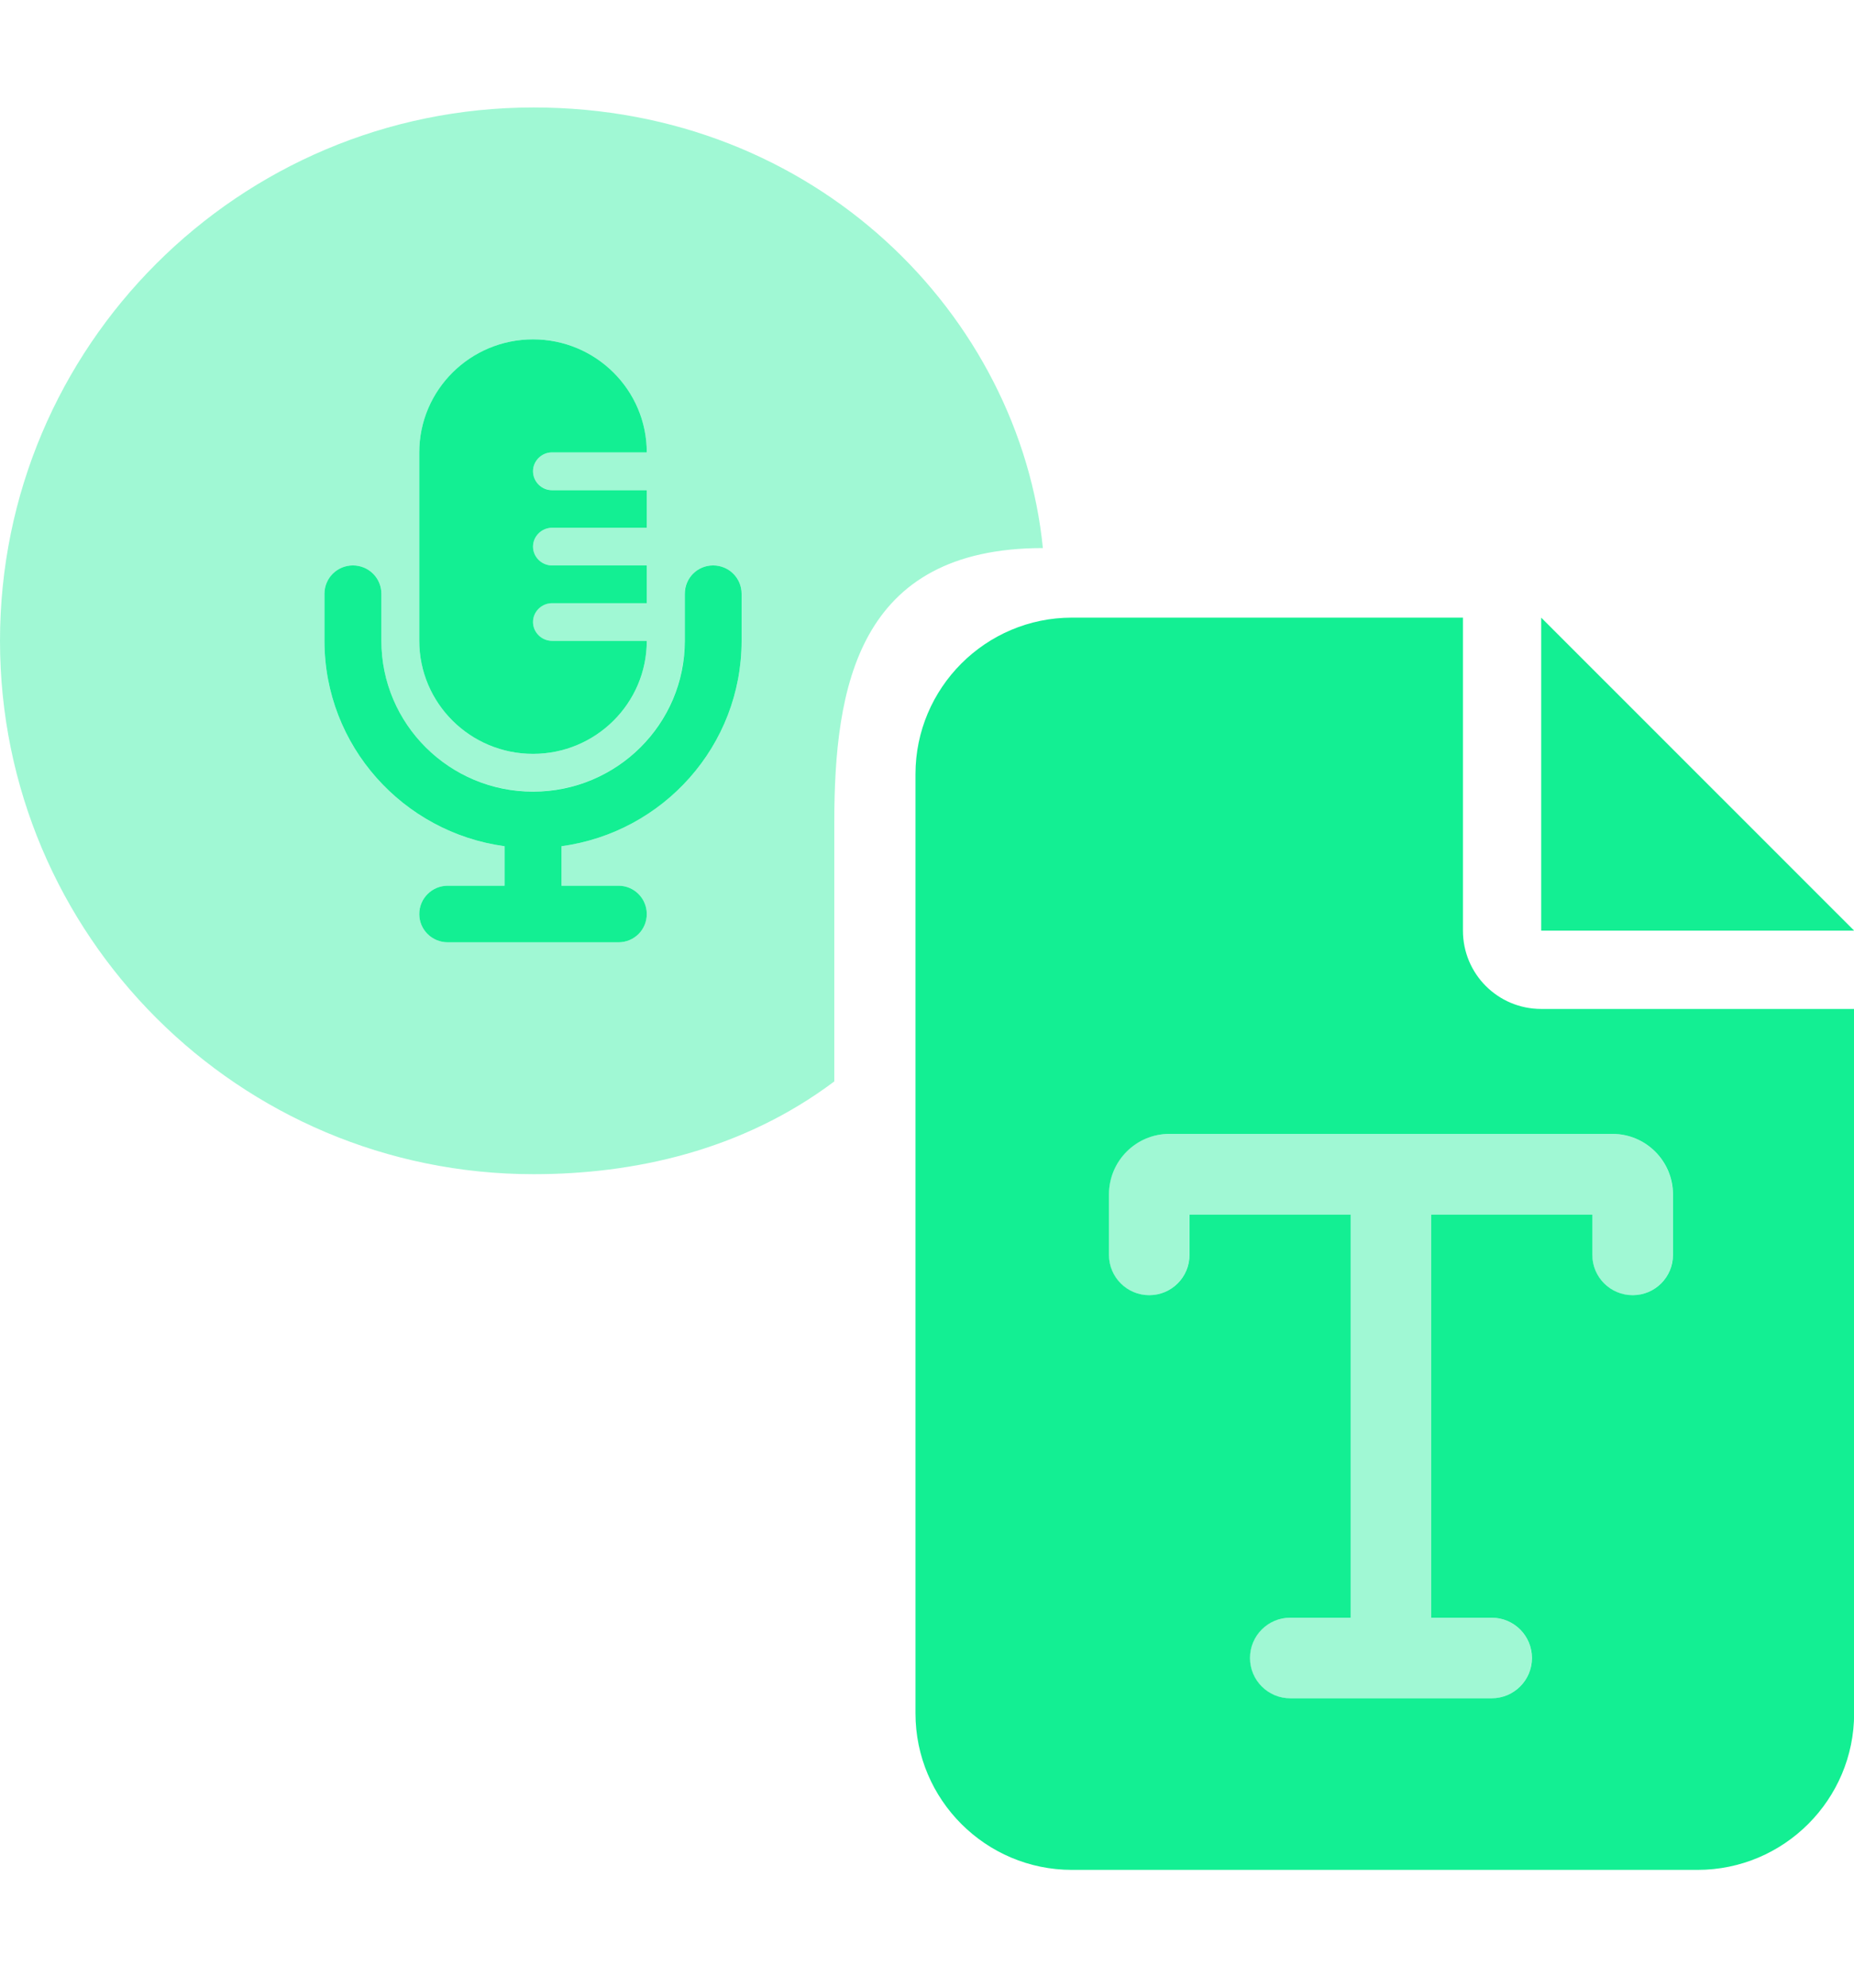
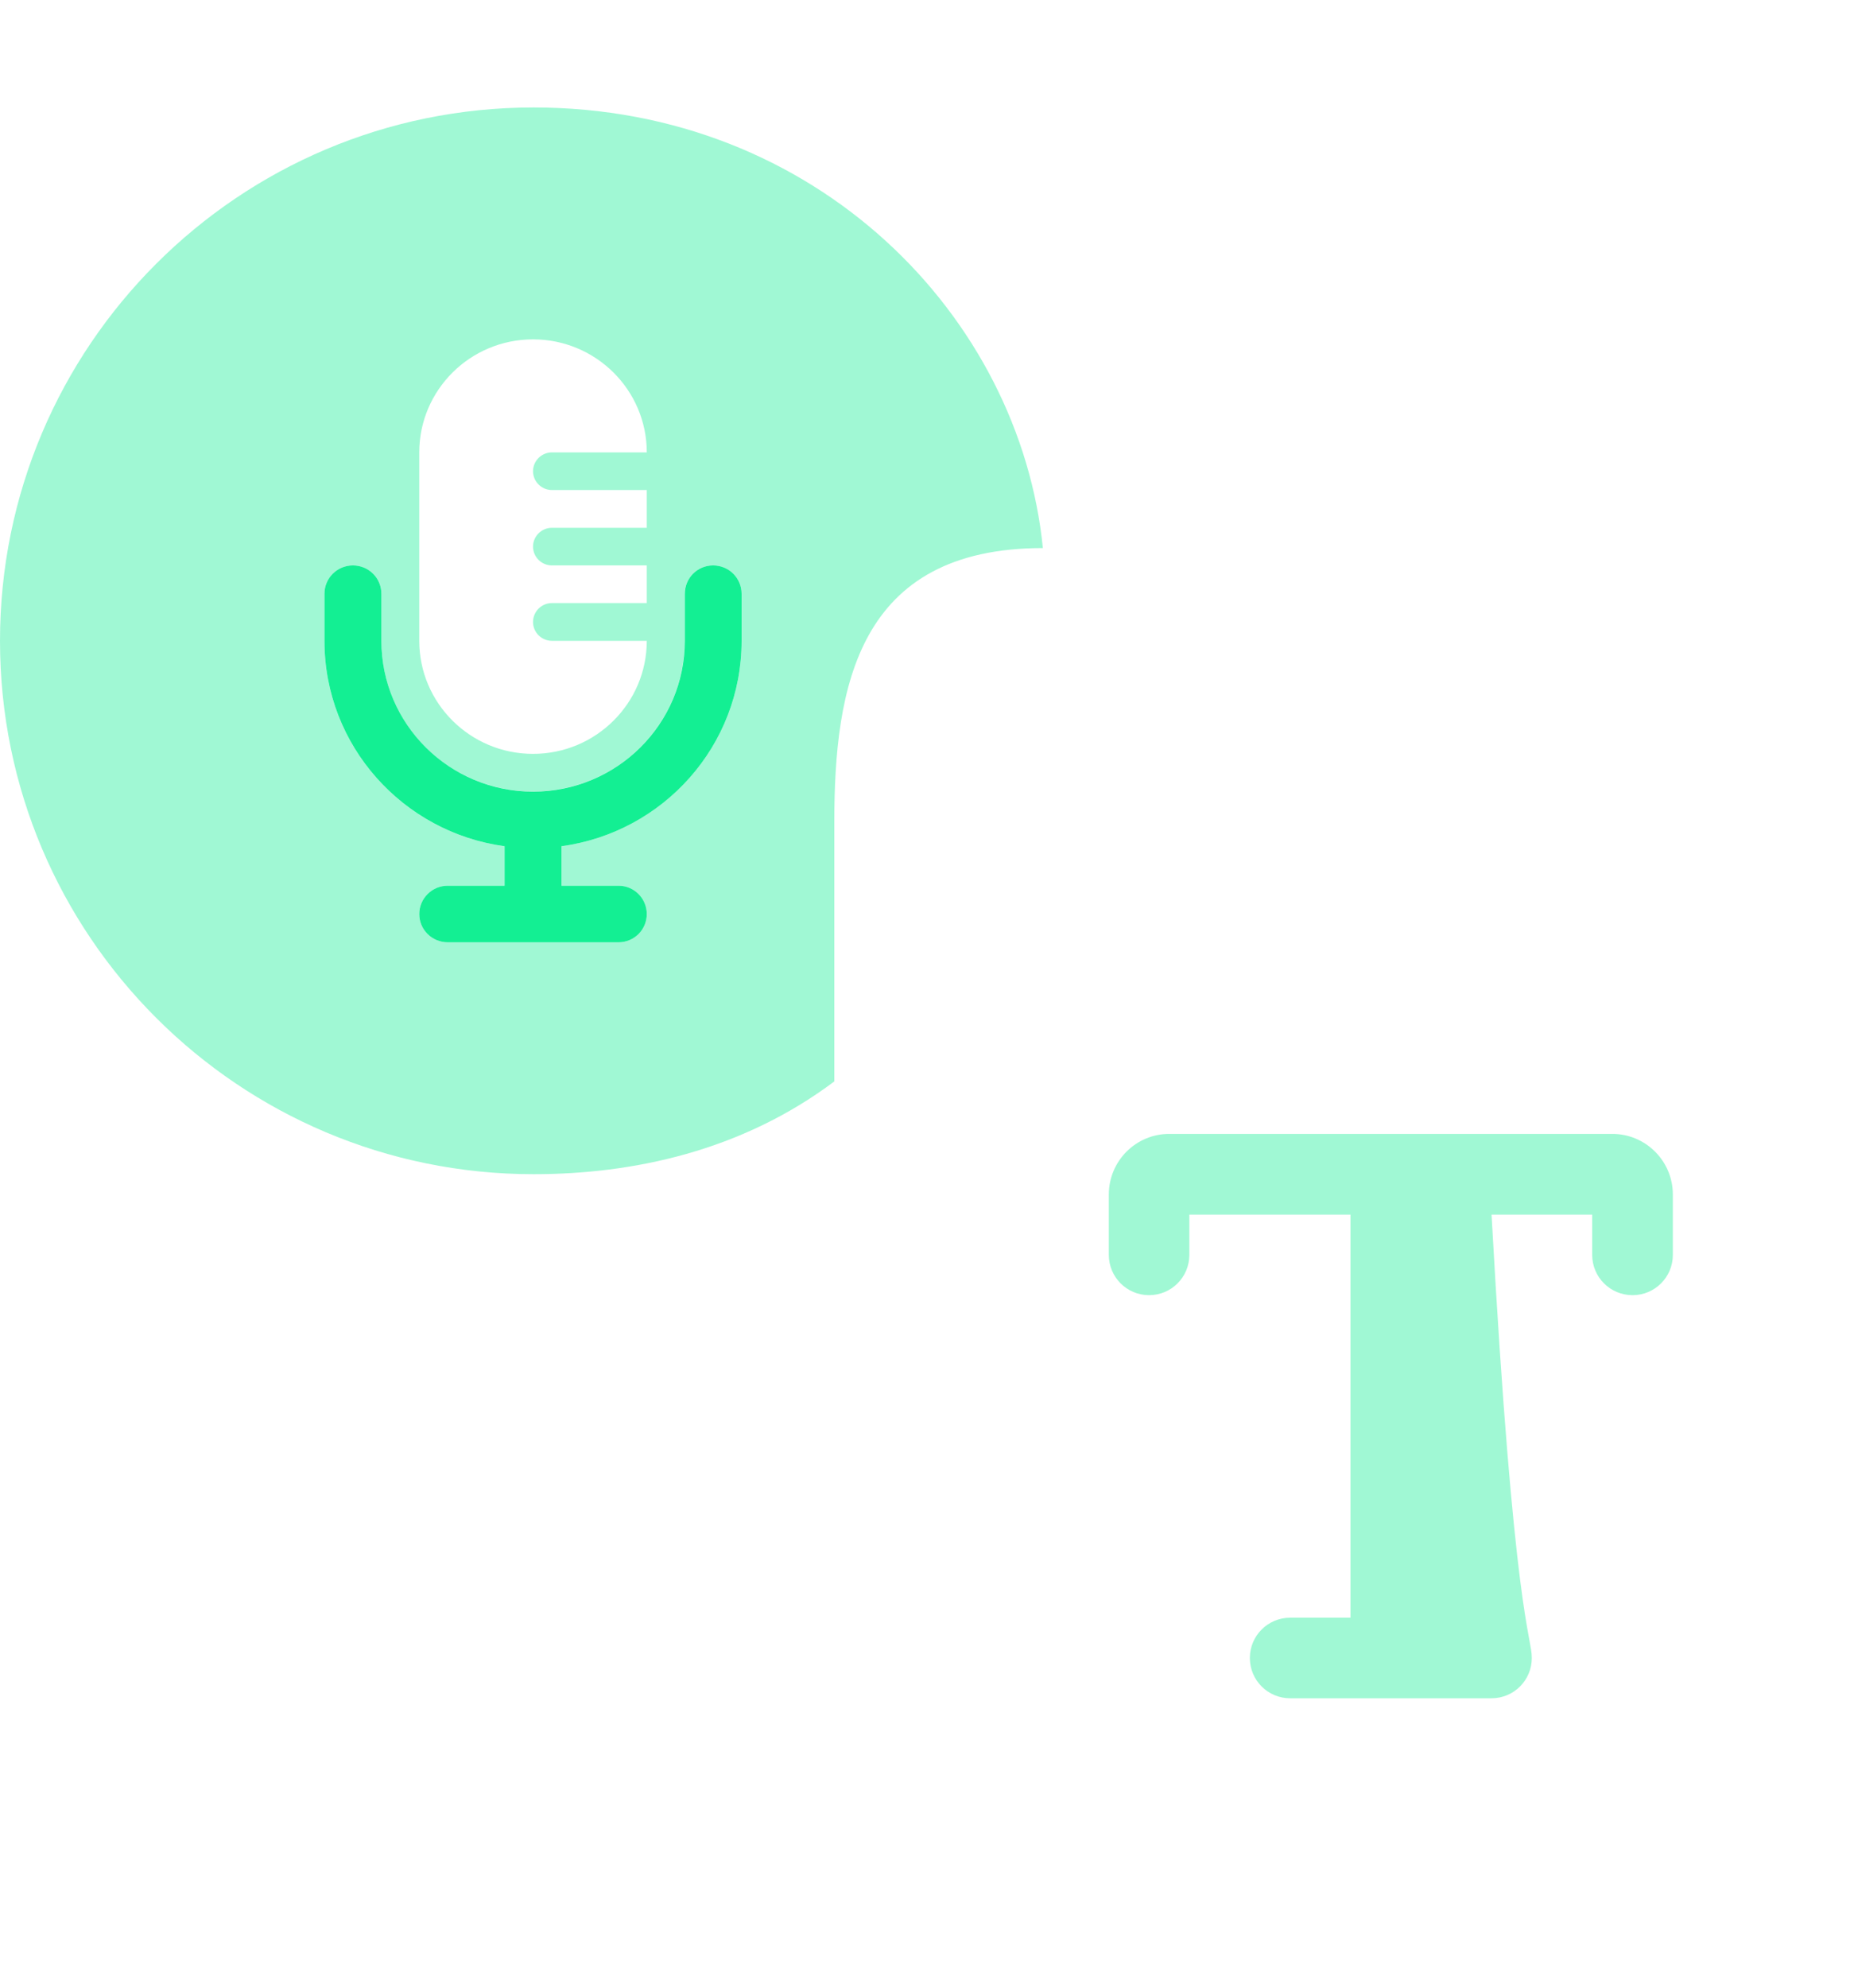
<svg xmlns="http://www.w3.org/2000/svg" width="14" height="15" viewBox="0 0 14 15" fill="none">
  <path opacity="0.4" fill-rule="evenodd" clip-rule="evenodd" d="M6.3 6.208C6.3 5.186 6.475 4.136 7.875 4.136C7.7 2.386 6.165 0.811 4.029 0.811C1.804 0.811 0 2.613 0 4.836C0 7.059 1.804 8.861 4.029 8.861C4.781 8.861 5.6 8.686 6.3 8.161V6.208ZM3.166 4.836V3.414C3.166 2.943 3.551 2.561 4.025 2.561C4.499 2.561 4.884 2.943 4.884 3.414H4.168C4.089 3.414 4.025 3.478 4.025 3.556C4.025 3.634 4.089 3.698 4.168 3.698H4.884V3.983H4.168C4.089 3.983 4.025 4.047 4.025 4.125C4.025 4.203 4.089 4.267 4.168 4.267H4.884V4.551H4.168C4.089 4.551 4.025 4.615 4.025 4.694C4.025 4.772 4.089 4.836 4.168 4.836H4.884C4.884 5.307 4.499 5.689 4.025 5.689C3.551 5.689 3.166 5.307 3.166 4.836ZM4.025 5.973C4.658 5.973 5.17 5.464 5.17 4.836V4.48C5.17 4.362 5.266 4.267 5.385 4.267C5.504 4.267 5.6 4.362 5.6 4.48V4.836C5.6 5.628 5.008 6.282 4.24 6.386V6.684H4.669C4.788 6.684 4.884 6.779 4.884 6.898C4.884 7.016 4.788 7.111 4.669 7.111H3.381C3.262 7.111 3.166 7.016 3.166 6.898C3.166 6.779 3.262 6.684 3.381 6.684H3.81V6.386C3.042 6.282 2.45 5.628 2.45 4.836V4.48C2.45 4.362 2.546 4.267 2.665 4.267C2.784 4.267 2.88 4.362 2.88 4.48V4.836C2.88 5.464 3.392 5.973 4.025 5.973Z" fill="#13EF93" />
-   <path d="M3.166 3.414V4.836C3.166 5.307 3.551 5.689 4.025 5.689C4.499 5.689 4.884 5.307 4.884 4.836H4.168C4.09 4.836 4.025 4.772 4.025 4.694C4.025 4.616 4.09 4.552 4.168 4.552H4.884V4.267H4.168C4.09 4.267 4.025 4.203 4.025 4.125C4.025 4.047 4.09 3.983 4.168 3.983H4.884V3.699H4.168C4.09 3.699 4.025 3.635 4.025 3.556C4.025 3.478 4.09 3.414 4.168 3.414H4.884C4.884 2.943 4.499 2.561 4.025 2.561C3.551 2.561 3.166 2.943 3.166 3.414Z" fill="#13EF93" />
  <path d="M5.171 4.836C5.171 5.464 4.658 5.974 4.025 5.974C3.393 5.974 2.88 5.464 2.88 4.836V4.481C2.88 4.362 2.784 4.267 2.665 4.267C2.546 4.267 2.45 4.362 2.45 4.481V4.836C2.45 5.628 3.043 6.282 3.81 6.386V6.684H3.381C3.262 6.684 3.166 6.78 3.166 6.898C3.166 7.016 3.262 7.111 3.381 7.111H4.67C4.789 7.111 4.884 7.016 4.884 6.898C4.884 6.78 4.789 6.684 4.67 6.684H4.24V6.386C5.008 6.282 5.6 5.628 5.6 4.836V4.481C5.6 4.362 5.504 4.267 5.385 4.267C5.266 4.267 5.171 4.362 5.171 4.481V4.836Z" fill="#13EF93" />
-   <path fill-rule="evenodd" clip-rule="evenodd" d="M8.094 4.661C7.443 4.661 6.913 5.191 6.913 5.842V12.93C6.913 13.581 7.443 14.111 8.094 14.111H12.819C13.471 14.111 14.001 13.581 14.001 12.93V7.614H11.638C11.311 7.614 11.047 7.35 11.047 7.023V4.661H8.094ZM11.638 7.023H14.001L11.638 4.661V7.023ZM8.982 9.47V9.166H10.199V12.208H9.743C9.575 12.208 9.439 12.344 9.439 12.512C9.439 12.68 9.575 12.816 9.743 12.816H11.264C11.432 12.816 11.568 12.68 11.568 12.512C11.568 12.344 11.432 12.208 11.264 12.208H10.807V9.166H12.024V9.47C12.024 9.638 12.16 9.774 12.329 9.774C12.497 9.774 12.633 9.638 12.633 9.47V9.014C12.633 8.762 12.428 8.557 12.176 8.557H10.503H8.83C8.578 8.557 8.374 8.762 8.374 9.014V9.47C8.374 9.638 8.51 9.774 8.678 9.774C8.846 9.774 8.982 9.638 8.982 9.47Z" fill="#13EF93" />
-   <path opacity="0.4" d="M8.981 9.166V9.47C8.981 9.638 8.845 9.774 8.677 9.774C8.509 9.774 8.373 9.638 8.373 9.47V9.014C8.373 8.762 8.577 8.557 8.829 8.557H10.502H12.175C12.427 8.557 12.632 8.762 12.632 9.014V9.47C12.632 9.638 12.496 9.774 12.328 9.774C12.159 9.774 12.023 9.638 12.023 9.47V9.166H10.807V12.208H11.263C11.431 12.208 11.567 12.344 11.567 12.512C11.567 12.68 11.431 12.816 11.263 12.816H9.742C9.574 12.816 9.438 12.68 9.438 12.512C9.438 12.344 9.574 12.208 9.742 12.208H10.198V9.166H8.981Z" fill="#13EF93" />
+   <path opacity="0.4" d="M8.981 9.166V9.47C8.981 9.638 8.845 9.774 8.677 9.774C8.509 9.774 8.373 9.638 8.373 9.47V9.014C8.373 8.762 8.577 8.557 8.829 8.557H10.502H12.175C12.427 8.557 12.632 8.762 12.632 9.014V9.47C12.632 9.638 12.496 9.774 12.328 9.774C12.159 9.774 12.023 9.638 12.023 9.47V9.166H10.807H11.263C11.431 12.208 11.567 12.344 11.567 12.512C11.567 12.68 11.431 12.816 11.263 12.816H9.742C9.574 12.816 9.438 12.68 9.438 12.512C9.438 12.344 9.574 12.208 9.742 12.208H10.198V9.166H8.981Z" fill="#13EF93" />
</svg>